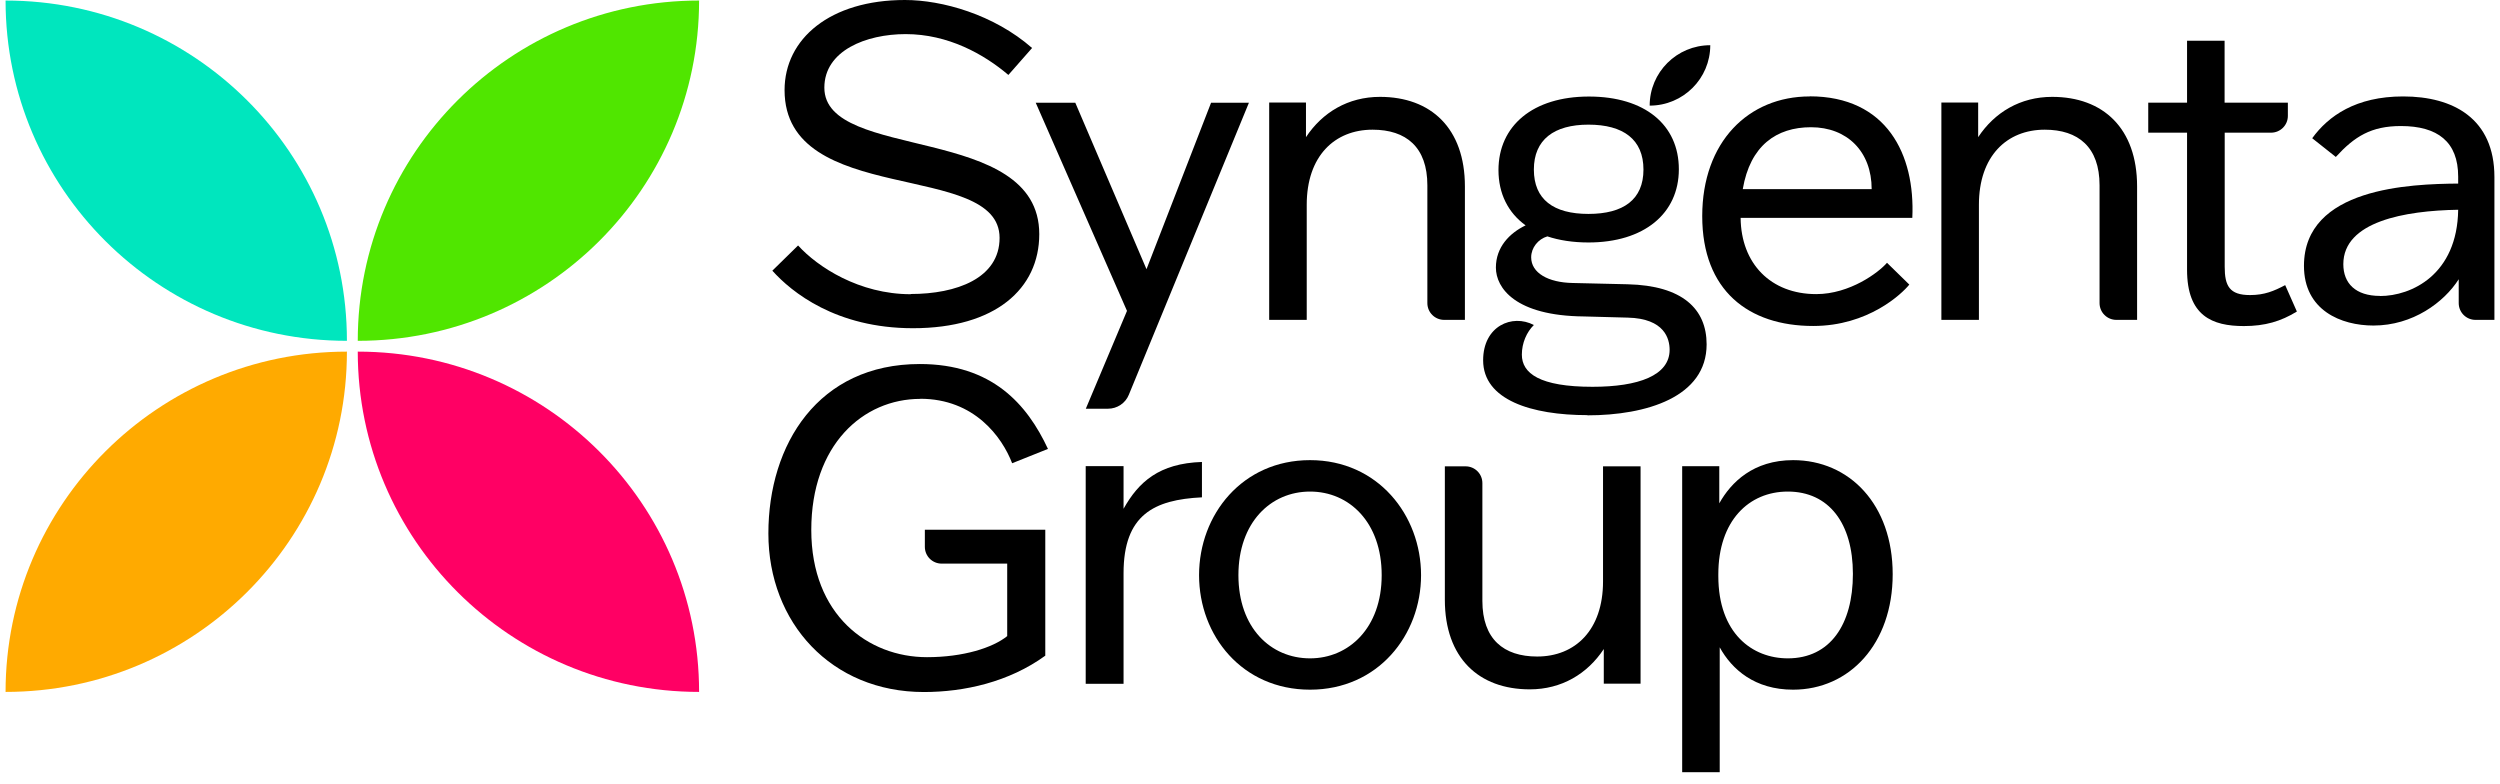
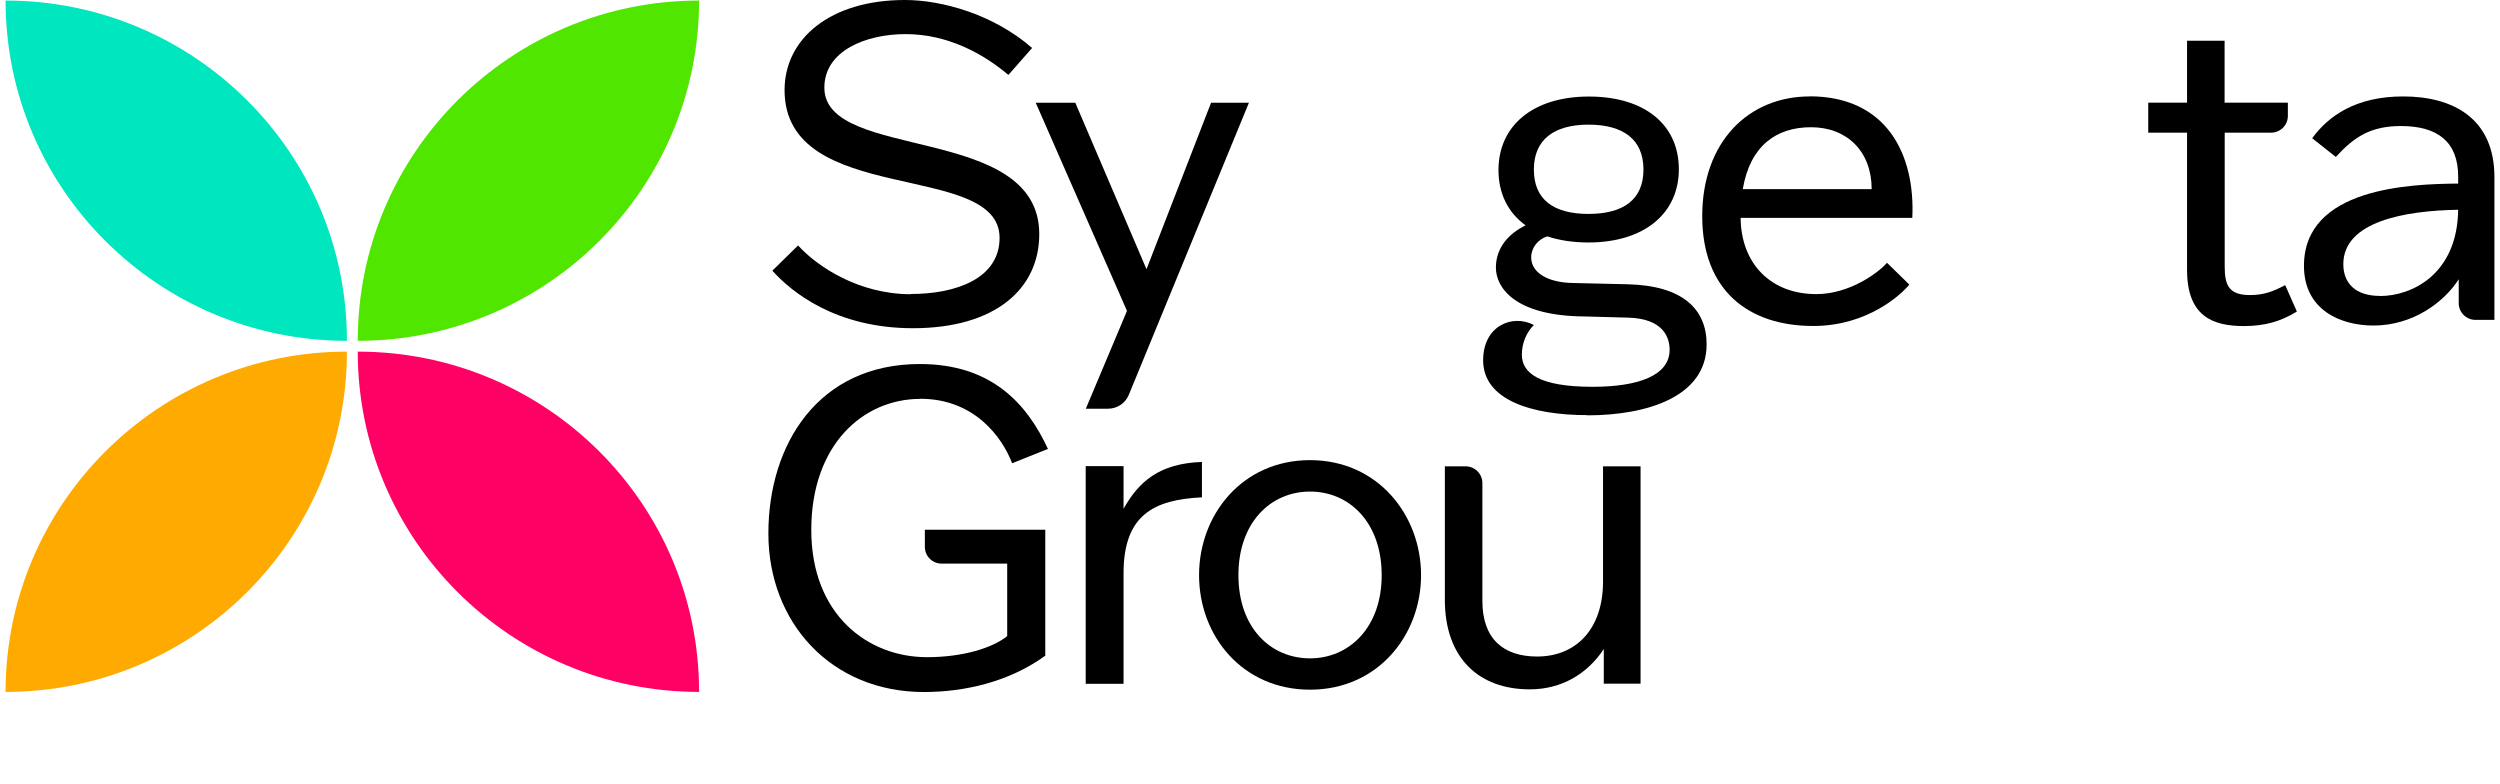
<svg xmlns="http://www.w3.org/2000/svg" width="185" height="58" viewBox="0 0 185 58" fill="none">
  <path d="M51.733 0.04C51.733 13.948 40.425 25.221 26.474 25.221C26.474 11.313 37.782 0.04 51.733 0.04Z" fill="#50E600" />
  <path d="M0.412 0.04C0.412 13.948 11.721 25.221 25.672 25.221C25.68 11.313 14.363 0.04 0.412 0.04Z" fill="#00E6BE" />
  <path d="M0.412 51.202C0.412 37.294 11.721 26.02 25.672 26.02C25.672 39.928 14.363 51.202 0.412 51.202Z" fill="#FFAA00" />
  <path d="M51.733 51.202C51.733 37.294 40.425 26.02 26.474 26.02C26.474 39.928 37.782 51.202 51.733 51.202Z" fill="#FF0064" />
  <path d="M161.842 19.968C161.842 23.386 163.715 24.129 166.048 24.129C167.604 24.129 168.786 23.781 169.969 23.053L169.104 21.099C168.278 21.535 167.572 21.835 166.501 21.835C164.977 21.835 164.628 21.155 164.628 19.739V9.818H168.056C168.747 9.818 169.302 9.264 169.302 8.576V7.595H164.62V3.014H161.842V7.595H158.97V9.818H161.842V19.968Z" fill="black" />
  <path d="M177.826 7.136C174.334 7.136 172.295 8.584 171.104 10.229L172.85 11.614C174.239 10.095 175.469 9.327 177.667 9.327C180.381 9.327 181.905 10.49 181.905 13.069V13.584C178.381 13.615 170.493 13.876 170.493 19.675C170.493 22.966 173.239 24.09 175.636 24.09C178.548 24.09 180.857 22.373 181.945 20.664V22.428C181.945 23.117 182.5 23.671 183.19 23.671H184.587V13.101C184.587 8.782 181.548 7.136 177.834 7.136M176.12 21.898C174.31 21.898 173.406 20.965 173.406 19.549C173.406 16.392 177.961 15.585 181.905 15.522C181.841 20.324 178.445 21.906 176.12 21.906" fill="black" />
  <path d="M133.917 7.136C129.393 7.136 125.965 10.491 125.965 15.997C125.965 21.503 129.393 24.122 134.178 24.122C138.249 24.122 140.741 21.74 141.289 21.06L139.638 19.446C139.027 20.158 136.892 21.764 134.401 21.764C131.036 21.764 128.838 19.509 128.806 16.123H141.511C141.733 11.416 139.607 7.128 133.909 7.128M128.965 13.995C129.512 10.775 131.456 9.415 134.012 9.415C136.694 9.415 138.503 11.218 138.503 13.995H128.965Z" fill="black" />
  <path d="M96.944 34.05C91.936 34.05 88.731 38.077 88.731 42.563C88.731 47.049 91.929 51.036 96.944 51.036C101.959 51.036 105.158 47.009 105.158 42.563C105.158 38.117 101.959 34.05 96.944 34.05ZM96.944 48.718C94.032 48.718 91.643 46.463 91.643 42.563C91.643 38.663 94.032 36.376 96.944 36.376C99.856 36.376 102.245 38.663 102.245 42.563C102.245 46.463 99.817 48.718 96.944 48.718Z" fill="black" />
  <path d="M88.944 34.185C85.778 34.288 84.254 35.664 83.143 37.65V34.493H80.342V50.601H83.143V42.42C83.143 38.085 85.405 36.977 88.944 36.803V34.177V34.185Z" fill="black" />
  <path d="M81.992 30.245C82.667 30.245 83.278 29.841 83.532 29.216L92.42 7.603H89.619L84.841 19.921L79.572 7.603H76.644L83.397 23.006L80.35 30.245H81.992Z" fill="black" />
-   <path d="M108.403 13.797C108.403 9.494 105.895 7.168 102.118 7.168C99.761 7.168 97.856 8.315 96.642 10.15V7.587H93.92V23.671H96.698V15.15C96.698 11.551 98.761 9.597 101.57 9.597C104.054 9.597 105.625 10.886 105.625 13.71V22.429C105.625 23.117 106.181 23.671 106.871 23.671H108.403V13.797Z" fill="black" />
-   <path d="M146.44 15.15C146.44 11.551 148.503 9.597 151.312 9.597C153.796 9.597 155.367 10.886 155.367 13.71V22.429C155.367 23.117 155.923 23.671 156.613 23.671H158.145V13.797C158.145 9.494 155.637 7.168 151.86 7.168C149.503 7.168 147.598 8.315 146.384 10.15V7.587H143.662V23.671H146.44V15.15Z" fill="black" />
  <path d="M118.624 43.029C118.624 46.629 116.561 48.583 113.752 48.583C111.268 48.583 109.696 47.294 109.696 44.469V35.751C109.696 35.063 109.141 34.509 108.451 34.509H106.919V44.382C106.919 48.686 109.427 51.012 113.204 51.012C115.561 51.012 117.466 49.865 118.68 48.029V50.593H121.402V34.509H118.624V43.029Z" fill="black" />
  <path d="M67.398 21.772C63.581 21.772 60.502 19.755 59.058 18.164L57.153 20.031C58.574 21.614 61.867 24.288 67.557 24.288C73.668 24.288 76.906 21.36 76.906 17.326C76.906 9.098 61.002 11.978 61.002 6.487C61.002 3.75 64.081 2.524 67.017 2.524C70.16 2.524 72.803 4.003 74.62 5.546L76.374 3.552C73.541 1.068 69.708 0 66.962 0C61.431 0 58.058 2.864 58.058 6.669C58.058 15.348 73.969 11.843 73.969 17.603C73.969 20.601 70.763 21.756 67.398 21.756" fill="black" />
  <path d="M68.097 29.509C72.105 29.509 74.16 32.349 74.898 34.28L77.549 33.22C76.002 29.897 73.399 26.938 68.066 26.938C60.558 26.938 56.86 32.871 56.86 39.477C56.86 46.083 61.519 51.21 68.367 51.21C71.351 51.21 74.66 50.474 77.351 48.52V39.2H68.439V40.466C68.439 41.155 68.994 41.708 69.685 41.708H74.533V47.072C73.462 47.935 71.288 48.631 68.597 48.631C64.241 48.631 60.035 45.514 60.035 39.216C60.035 32.919 63.86 29.517 68.105 29.517" fill="black" />
-   <path d="M132.695 34.05C129.743 34.05 128.1 35.688 127.227 37.246V34.501H124.481V57.143H127.259V47.903C128.164 49.541 129.854 51.036 132.687 51.036C136.861 51.036 140.059 47.65 140.059 42.492C140.059 37.334 136.861 34.05 132.687 34.05M132.298 48.718C129.679 48.718 127.156 46.882 127.156 42.626V42.5C127.156 38.536 129.418 36.376 132.298 36.376C135.338 36.376 137.115 38.726 137.115 42.468C137.115 46.21 135.433 48.718 132.298 48.718Z" fill="black" />
-   <path d="M126.56 3.346C124.084 3.346 122.076 5.348 122.076 7.816C124.552 7.816 126.56 5.815 126.56 3.346Z" fill="black" />
  <path d="M117.466 30.735C121.838 30.735 126.29 29.383 126.29 25.482C126.29 22.872 124.513 21.131 120.442 21.036L116.378 20.941C114.569 20.91 113.307 20.198 113.307 19.042C113.307 18.33 113.823 17.69 114.506 17.492C115.378 17.785 116.41 17.943 117.545 17.943C121.648 17.943 124.235 15.815 124.235 12.524C124.235 9.232 121.711 7.144 117.577 7.144C113.442 7.144 110.887 9.304 110.887 12.587C110.887 14.327 111.601 15.743 112.895 16.677C111.696 17.255 110.696 18.291 110.696 19.802C110.696 21.313 112.141 23.37 117.204 23.417L120.449 23.504C123.195 23.568 123.552 25.087 123.552 25.886C123.552 27.784 121.251 28.623 117.846 28.623C113.934 28.623 112.617 27.626 112.617 26.242C112.617 25.379 112.974 24.572 113.506 24.05C111.911 23.212 109.752 24.114 109.752 26.661C109.752 29.596 113.331 30.72 117.474 30.72M117.545 9.224C120.132 9.224 121.616 10.324 121.616 12.547C121.616 14.77 120.132 15.83 117.545 15.83C114.958 15.83 113.506 14.762 113.506 12.547C113.506 10.332 114.998 9.224 117.545 9.224Z" fill="black" />
</svg>